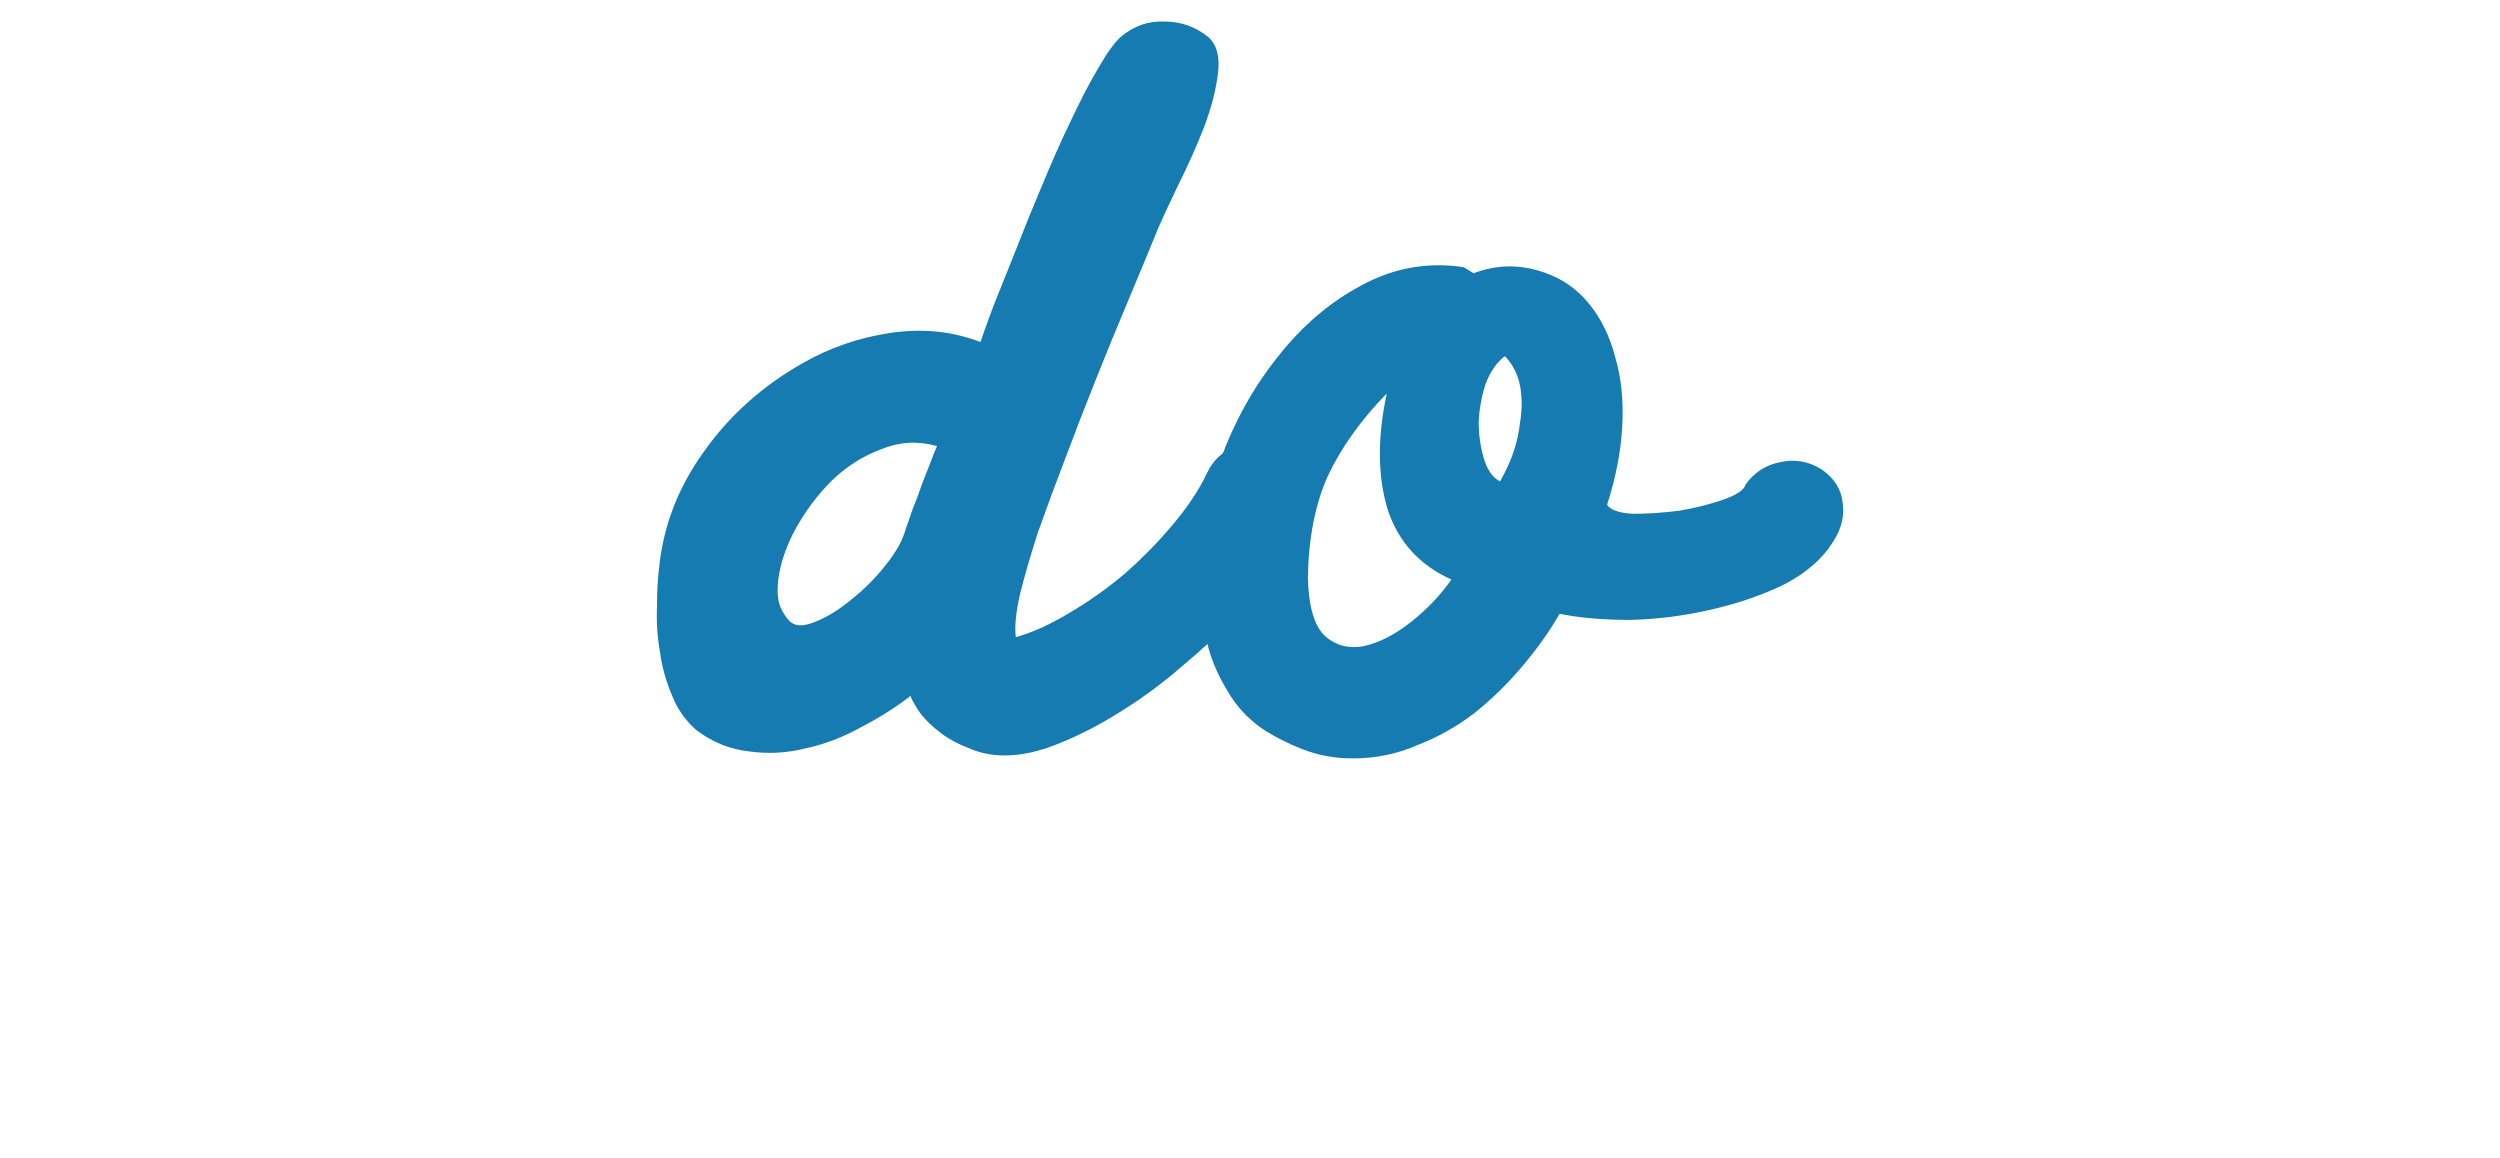
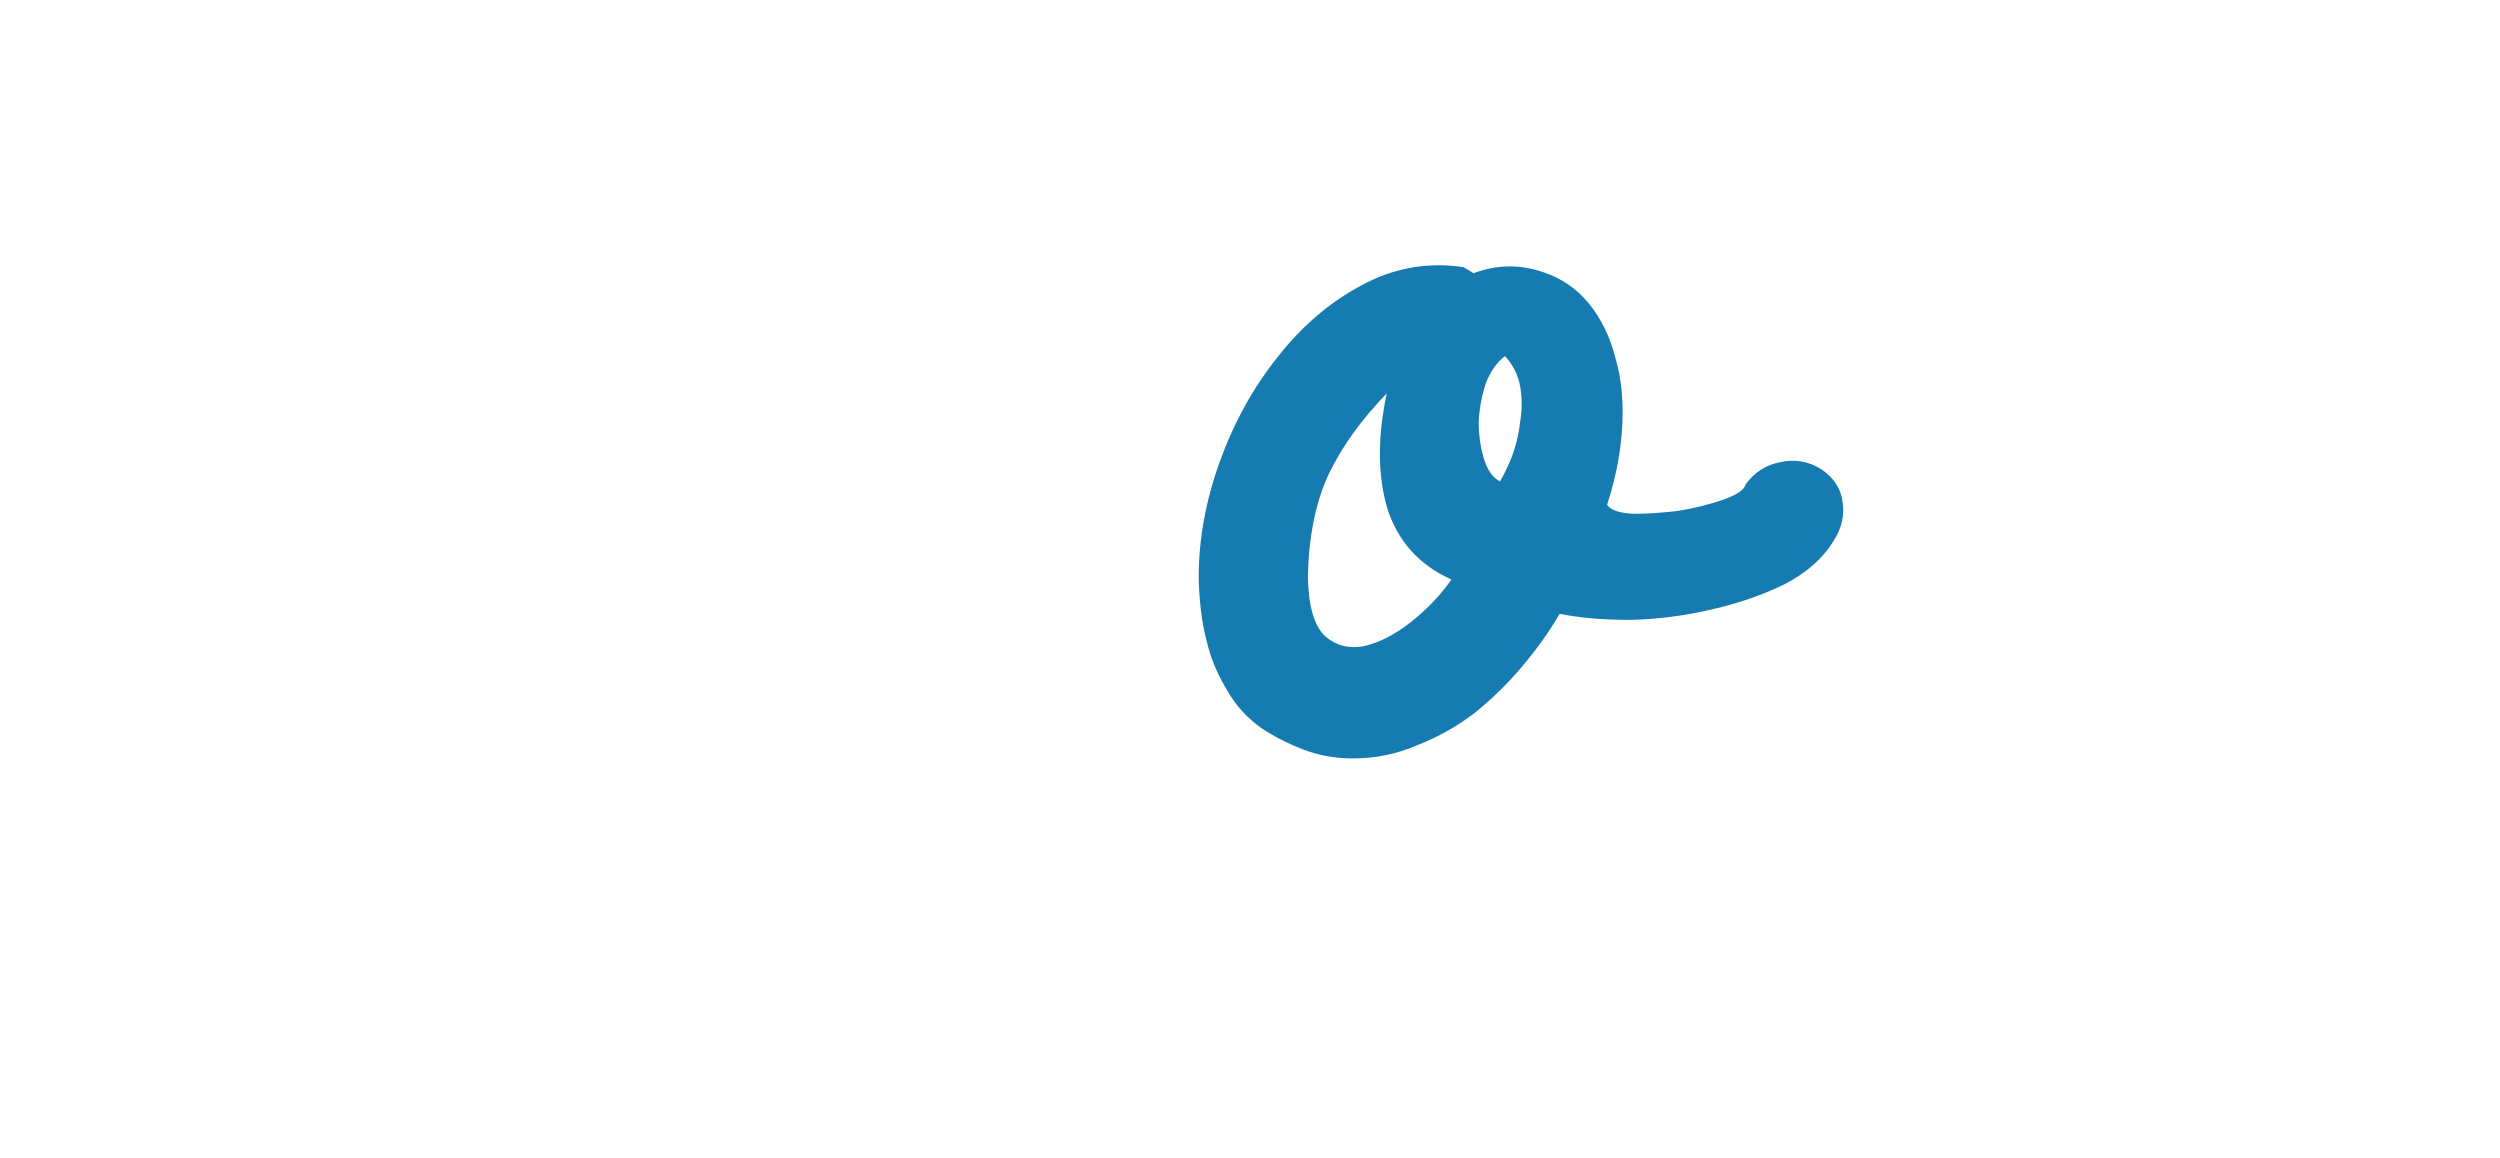
<svg xmlns="http://www.w3.org/2000/svg" xmlns:ns1="http://sodipodi.sourceforge.net/DTD/sodipodi-0.dtd" xmlns:ns2="http://www.inkscape.org/namespaces/inkscape" width="125.636mm" height="58.211mm" viewBox="0 0 125.636 58.211" version="1.1" id="svg3902" ns1:docname="step1-txt.svg" ns2:version="0.92.4 (5da689c313, 2019-01-14)">
  <defs id="defs3896" />
  <ns1:namedview id="base" pagecolor="#ffffff" bordercolor="#666666" borderopacity="1.0" ns2:pageopacity="0.0" ns2:pageshadow="2" ns2:zoom="0.9899495" ns2:cx="148.84027" ns2:cy="13.655424" ns2:document-units="mm" ns2:current-layer="layer1" showgrid="false" ns2:window-width="1920" ns2:window-height="986" ns2:window-x="-11" ns2:window-y="-11" ns2:window-maximized="1" />
  <g ns2:label="Layer 1" ns2:groupmode="layer" id="layer1" transform="translate(-4.458,-124.696)">
    <g aria-label="do" style="font-style:normal;font-variant:normal;font-weight:normal;font-stretch:normal;font-size:50.8px;line-height:1.4;font-family:'Jocky Starline';-inkscape-font-specification:'Jocky Starline';text-align:center;letter-spacing:0px;word-spacing:1.421px;text-anchor:middle;fill:#167bb0;fill-opacity:1;stroke:none;stroke-width:0.265" id="text6717">
-       <path d="m 39.456,161.389 q -0.813,-0.711 -1.219,-1.727 -0.457,-1.067 -0.61,-2.184 -0.203,-1.168 -0.152,-2.286 0,-1.118 0.102,-1.93 0.305,-3.15 2.235,-5.842 1.93,-2.743 4.978,-4.47 2.032,-1.168 4.42,-1.524 2.388,-0.356 4.521,0.457 0.203,-0.61 0.66,-1.829 0.508,-1.27 1.118,-2.794 0.61,-1.575 1.321,-3.251 0.711,-1.727 1.422,-3.2 0.711,-1.524 1.372,-2.642 0.66,-1.168 1.168,-1.626 0.965,-0.813 2.184,-0.762 1.219,0 2.184,0.762 0.66,0.559 0.508,1.829 -0.152,1.27 -0.711,2.743 -0.559,1.422 -1.27,2.845 -0.66,1.372 -1.016,2.184 -0.66,1.626 -1.473,3.556 -0.813,1.93 -1.626,3.962 -0.813,2.032 -1.575,4.064 -0.762,1.981 -1.372,3.708 -0.559,1.727 -0.914,3.15 -0.305,1.372 -0.203,2.134 1.27,-0.356 2.692,-1.219 1.473,-0.864 2.794,-1.981 1.321,-1.168 2.388,-2.438 1.118,-1.321 1.727,-2.591 0.457,-1.016 1.575,-1.422 1.168,-0.457 2.337,-0.051 1.168,0.457 1.473,1.626 0.356,1.118 -0.203,2.184 -0.457,0.965 -1.473,2.235 -0.965,1.27 -2.235,2.591 -1.27,1.321 -2.794,2.591 -1.473,1.27 -3.048,2.235 -1.524,0.965 -3.048,1.575 -1.473,0.61 -2.743,0.61 -0.965,0 -1.778,-0.356 -0.813,-0.305 -1.422,-0.762 -0.61,-0.457 -1.016,-0.965 -0.356,-0.508 -0.508,-0.864 v -0.051 q -1.118,0.864 -2.489,1.575 -1.372,0.762 -2.794,1.067 -1.422,0.356 -2.845,0.152 -1.422,-0.152 -2.642,-1.067 z m 4.115,-7.569 q -0.102,0.864 0.102,1.372 0.203,0.457 0.457,0.711 0.406,0.406 1.27,0.051 0.914,-0.356 1.829,-1.118 0.965,-0.762 1.727,-1.727 0.813,-1.016 1.016,-1.829 0.152,-0.406 0.356,-1.016 0.254,-0.61 0.457,-1.219 0.254,-0.66 0.457,-1.168 0.203,-0.559 0.305,-0.762 -1.422,-0.406 -2.794,0.152 -1.372,0.508 -2.489,1.575 -1.067,1.067 -1.829,2.438 -0.711,1.321 -0.864,2.54 z" style="font-style:normal;font-variant:normal;font-weight:normal;font-stretch:normal;font-family:'Jocky Starline';-inkscape-font-specification:'Jocky Starline';fill:#167bb0;fill-opacity:1;stroke-width:0.265" id="path6719" />
      <path d="m 72.47,162.811 q -1.372,0 -2.54,-0.457 -1.168,-0.457 -2.083,-1.067 -1.067,-0.762 -1.676,-1.829 -0.66,-1.067 -0.965,-2.134 -0.305,-1.067 -0.406,-2.032 -0.102,-0.965 -0.102,-1.575 0,-2.896 1.067,-5.842 1.067,-2.946 2.896,-5.232 1.829,-2.337 4.216,-3.607 2.438,-1.321 5.131,-0.914 l 0.508,0.305 q 1.727,-0.66 3.505,-0.051 1.372,0.457 2.286,1.575 0.914,1.118 1.321,2.692 0.457,1.524 0.356,3.454 -0.102,1.93 -0.762,3.962 0.254,0.406 1.321,0.457 1.067,0 2.286,-0.152 1.219,-0.203 2.235,-0.559 1.016,-0.356 1.118,-0.762 0.66,-0.914 1.727,-1.118 1.118,-0.254 2.083,0.356 0.965,0.66 1.067,1.676 0.152,0.965 -0.457,1.93 -0.813,1.321 -2.489,2.184 -1.676,0.813 -3.708,1.27 -1.981,0.457 -4.013,0.508 -2.032,0 -3.556,-0.305 -0.762,1.321 -1.88,2.642 -1.067,1.27 -2.388,2.337 -1.321,1.016 -2.896,1.626 -1.524,0.66 -3.2,0.66 z m 1.676,-18.339 q -1.93,1.981 -2.946,4.115 -0.965,2.134 -1.016,5.131 0.051,2.184 0.864,2.946 0.813,0.711 1.93,0.508 1.168,-0.254 2.388,-1.219 1.219,-0.965 2.032,-2.134 -2.388,-1.067 -3.2,-3.505 -0.762,-2.489 -0.051,-5.842 z m 5.944,-1.88 q -0.61,0.457 -0.965,1.372 -0.305,0.914 -0.356,1.93 0,0.965 0.254,1.829 0.254,0.864 0.813,1.168 0.305,-0.508 0.61,-1.27 0.305,-0.813 0.406,-1.727 0.152,-0.914 0,-1.778 -0.152,-0.864 -0.762,-1.524 z" style="font-style:normal;font-variant:normal;font-weight:normal;font-stretch:normal;font-family:'Jocky Starline';-inkscape-font-specification:'Jocky Starline';fill:#167bb0;fill-opacity:1;stroke-width:0.265" id="path6721" />
    </g>
  </g>
</svg>